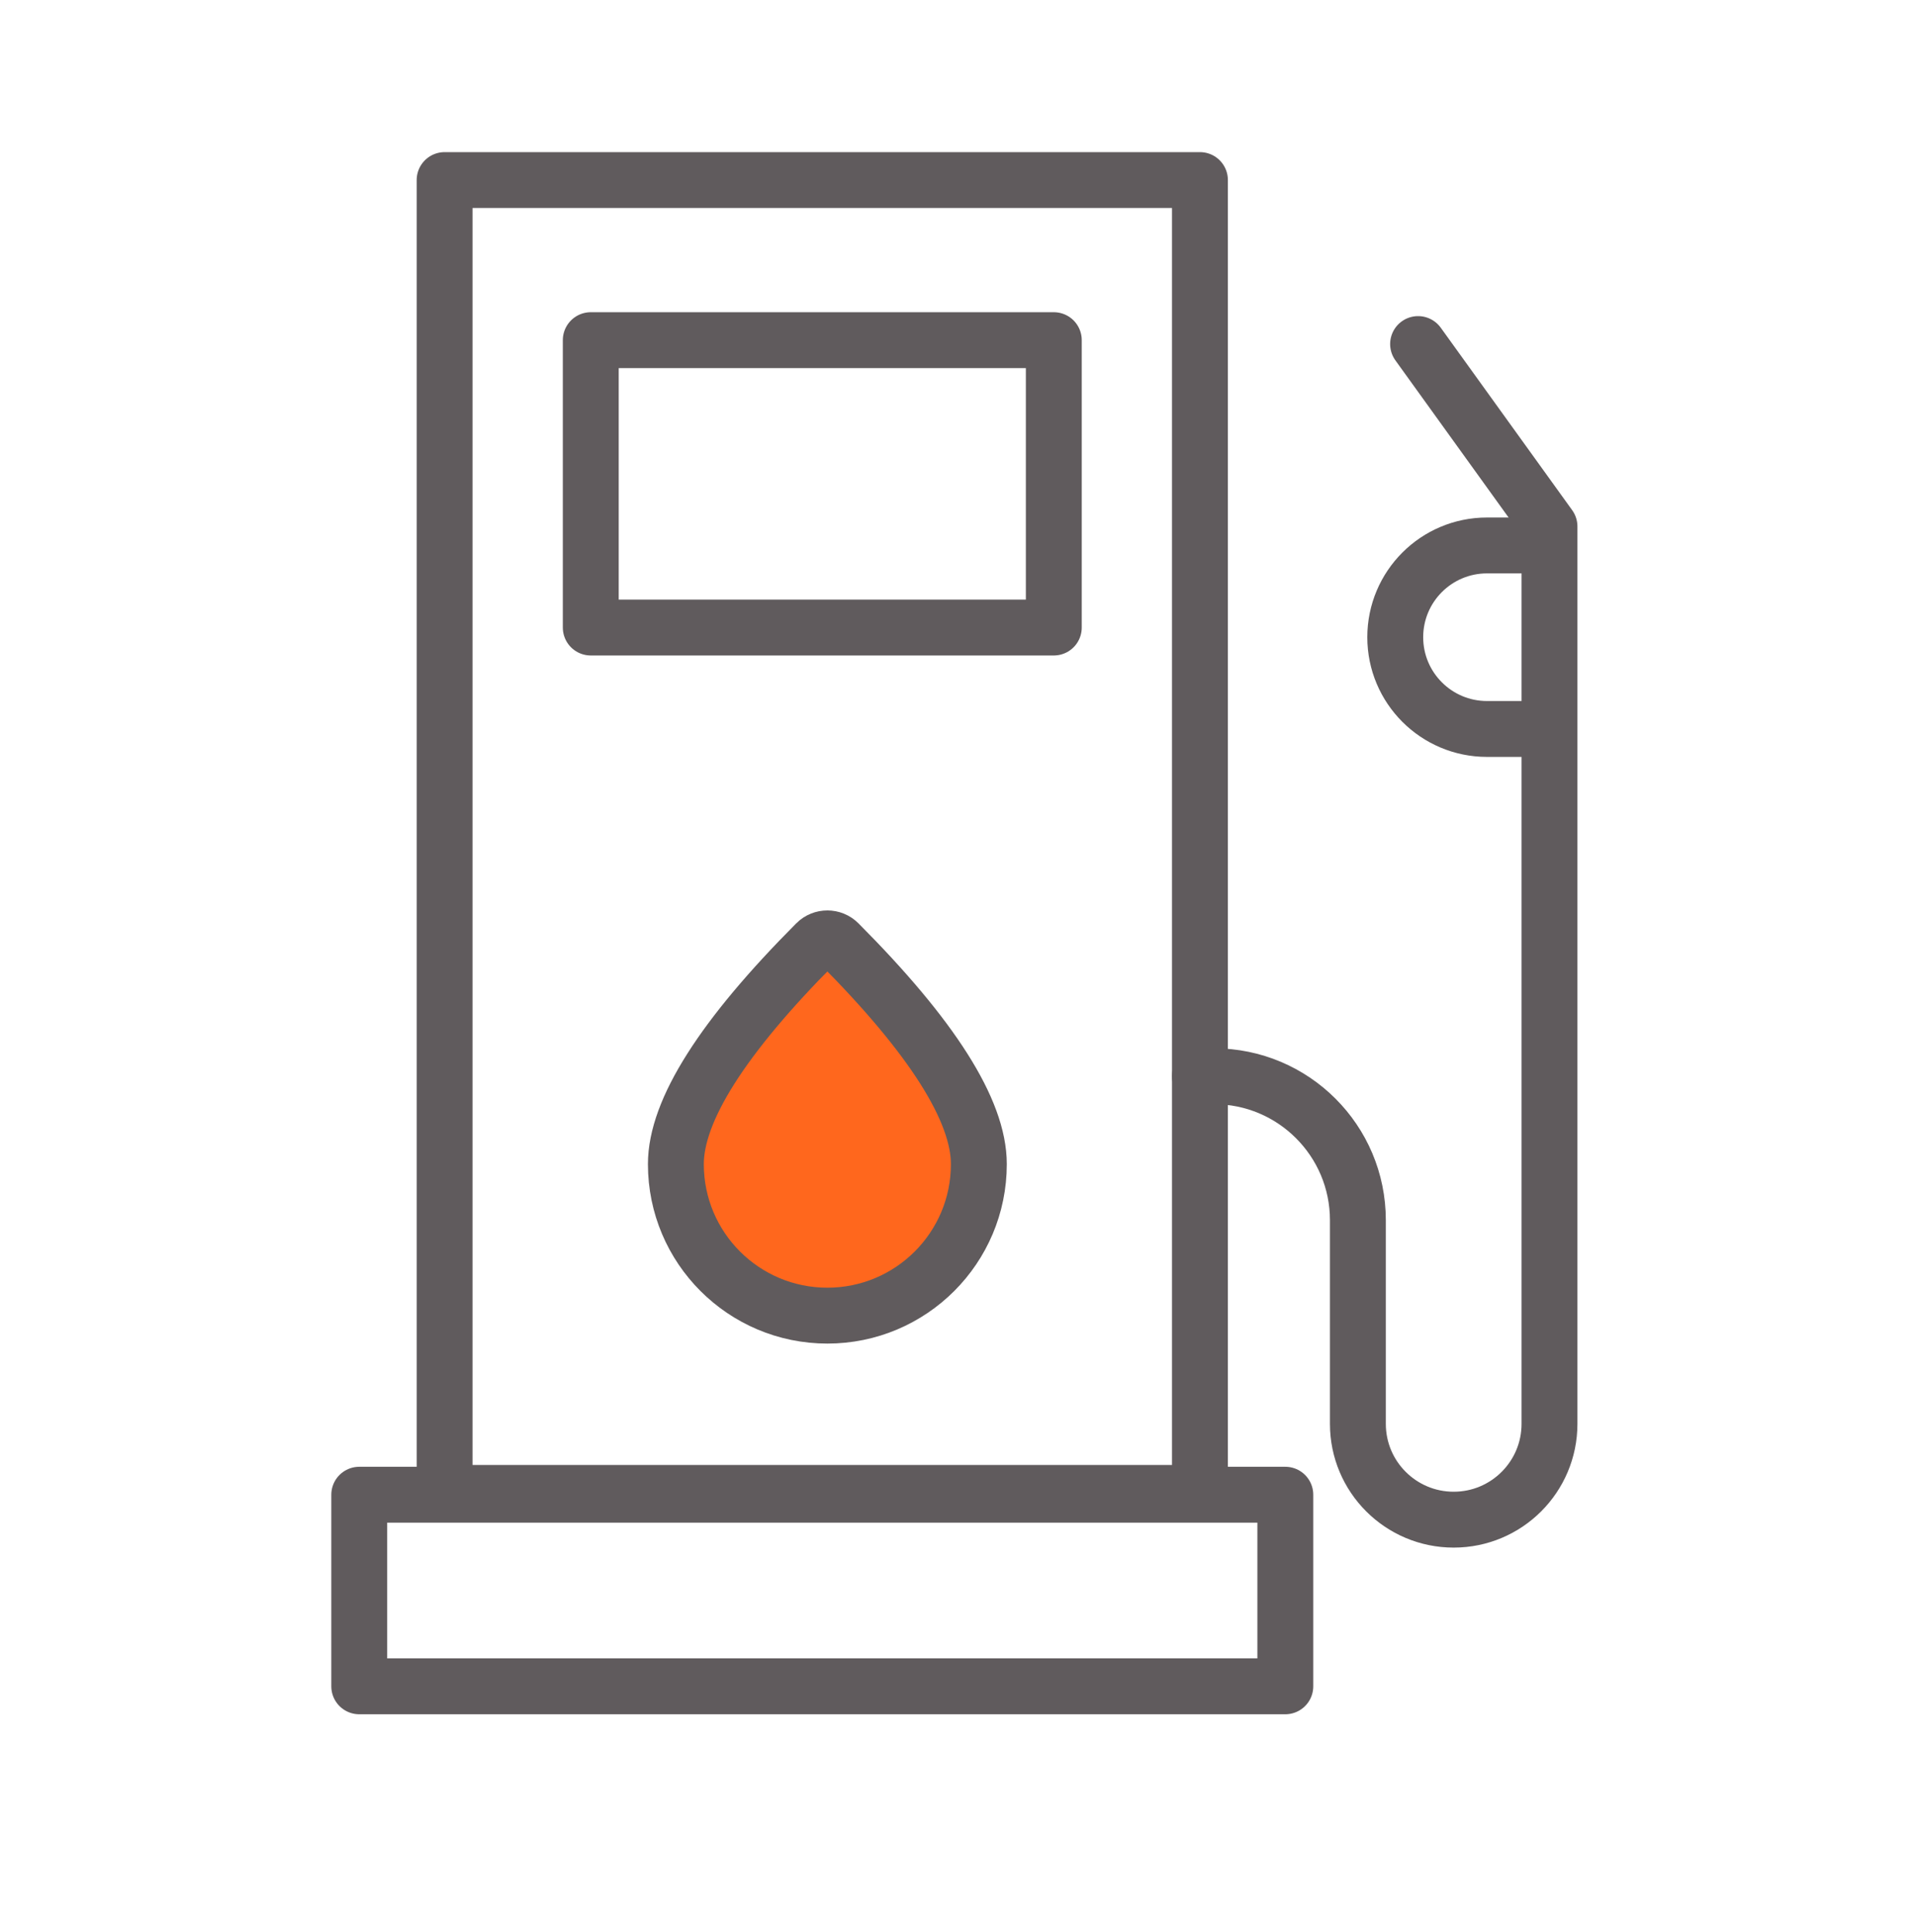
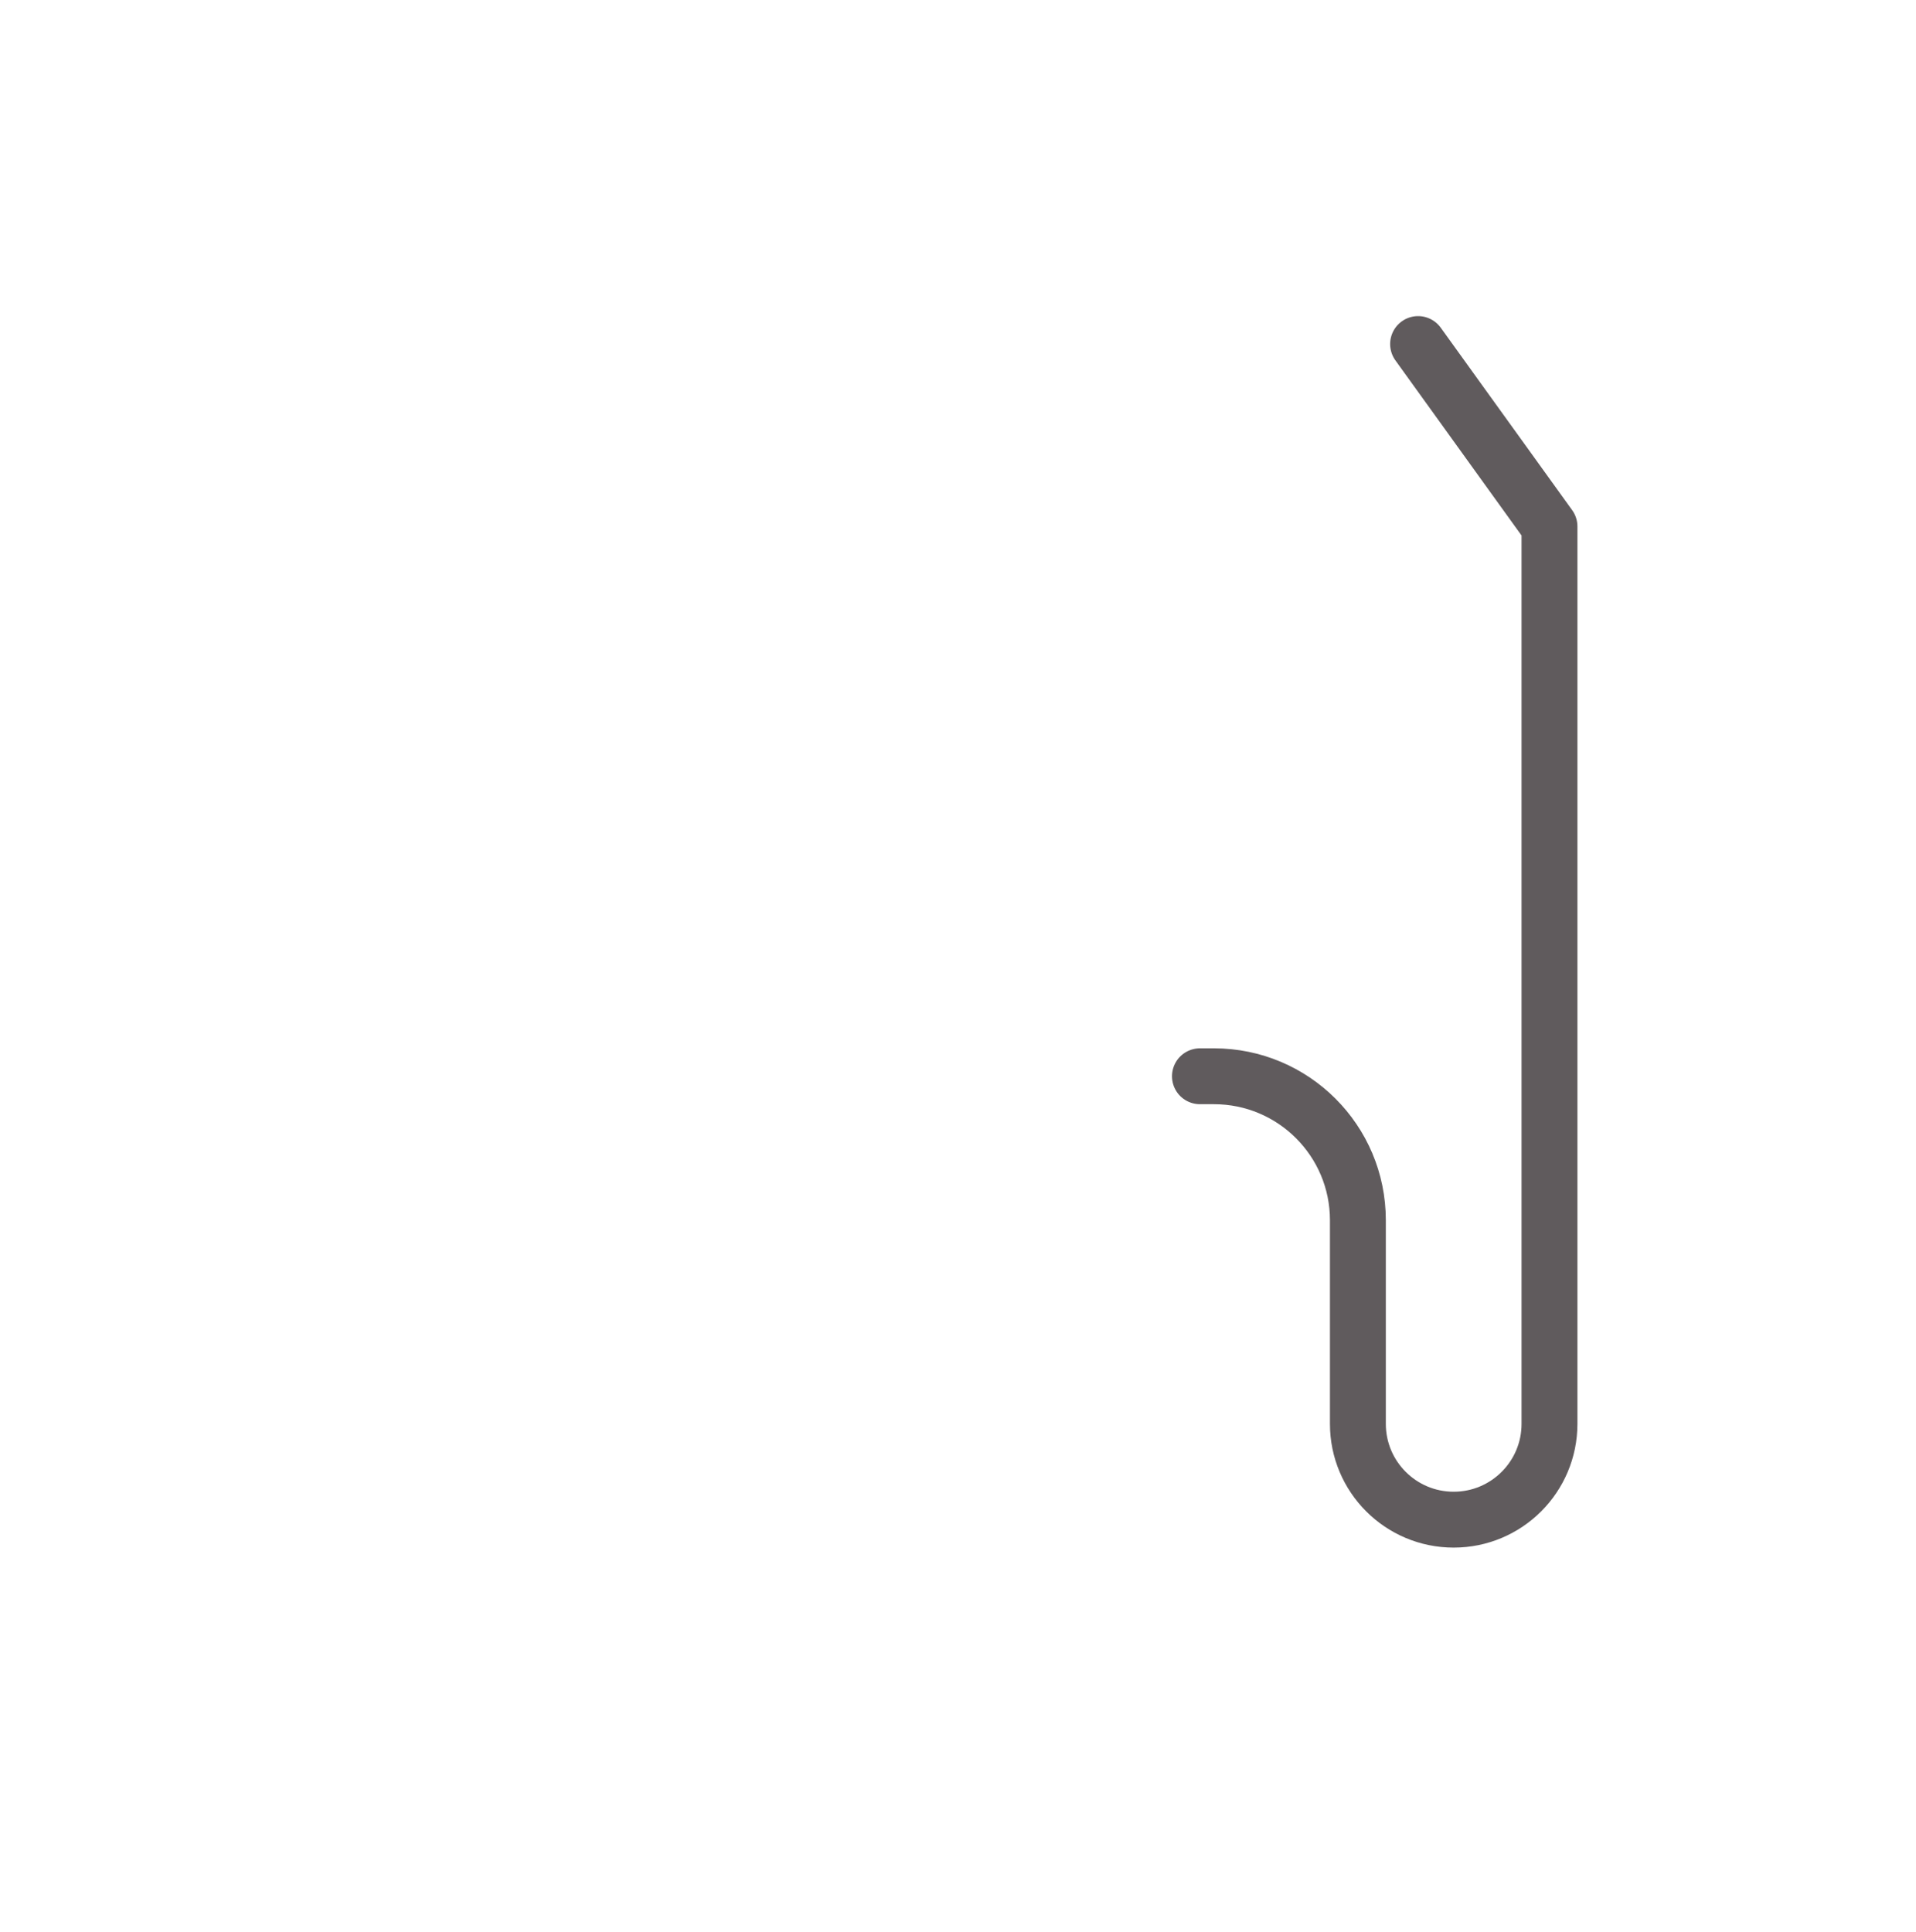
<svg xmlns="http://www.w3.org/2000/svg" width="120px" height="121px" viewBox="0 0 120 121" version="1.1">
  <title>2.0_driver/icn_120x120_fuel_discount</title>
  <desc>Created with Sketch.</desc>
  <g id="Page-1" stroke="none" stroke-width="1" fill="none" fill-rule="evenodd">
    <g id="Artboard-Copy" transform="translate(-93, -1943)">
      <g id="img/benefit/img_benefit_01" transform="translate(93, 1943.778)">
        <g id="Group">
          <rect id="Rectangle" x="0" y="0" width="120" height="120" />
          <g id="Group-21" transform="translate(22.5, 10.5)" stroke="#605B5D" stroke-width="3.5">
-             <rect id="Rectangle" stroke-linecap="round" stroke-linejoin="round" x="5.347" y="0" width="47.306" height="82.23" />
-             <rect id="Rectangle" stroke-linejoin="round" x="0" y="82.342" width="58" height="12" />
-             <rect id="Rectangle" stroke-linejoin="round" x="14.5" y="10.027" width="29" height="18" />
-             <path d="M29.318,71.125 C34.558,71.125 38.806,66.877 38.806,61.637 C38.806,58.276 35.879,53.661 30.026,47.79 L30.026,47.79 C29.636,47.398 29.003,47.398 28.612,47.787 C28.611,47.788 28.61,47.789 28.61,47.79 C22.757,53.661 19.83,58.276 19.83,61.637 C19.83,66.877 24.078,71.125 29.318,71.125 Z" id="Oval" fill="#FF671D" />
            <g id="Group-20" transform="translate(52.653, 10.271)">
              <path d="M13.662,0 L21.892,11.426 L21.892,67.633 C21.892,70.947 19.205,73.633 15.892,73.633 C12.578,73.633 9.892,70.947 9.892,67.633 L9.892,54.875 C9.892,49.897 5.856,45.861 0.878,45.861 L-1.13686838e-13,45.861 L-1.13686838e-13,45.861" id="Path" stroke-linecap="round" stroke-linejoin="round" />
-               <path d="M20.676,12.614 L17.979,12.614 C14.805,12.614 12.232,15.187 12.232,18.362 C12.232,21.536 14.805,24.109 17.979,24.109 L20.676,24.109" id="Path" />
            </g>
          </g>
        </g>
      </g>
    </g>
  </g>
</svg>